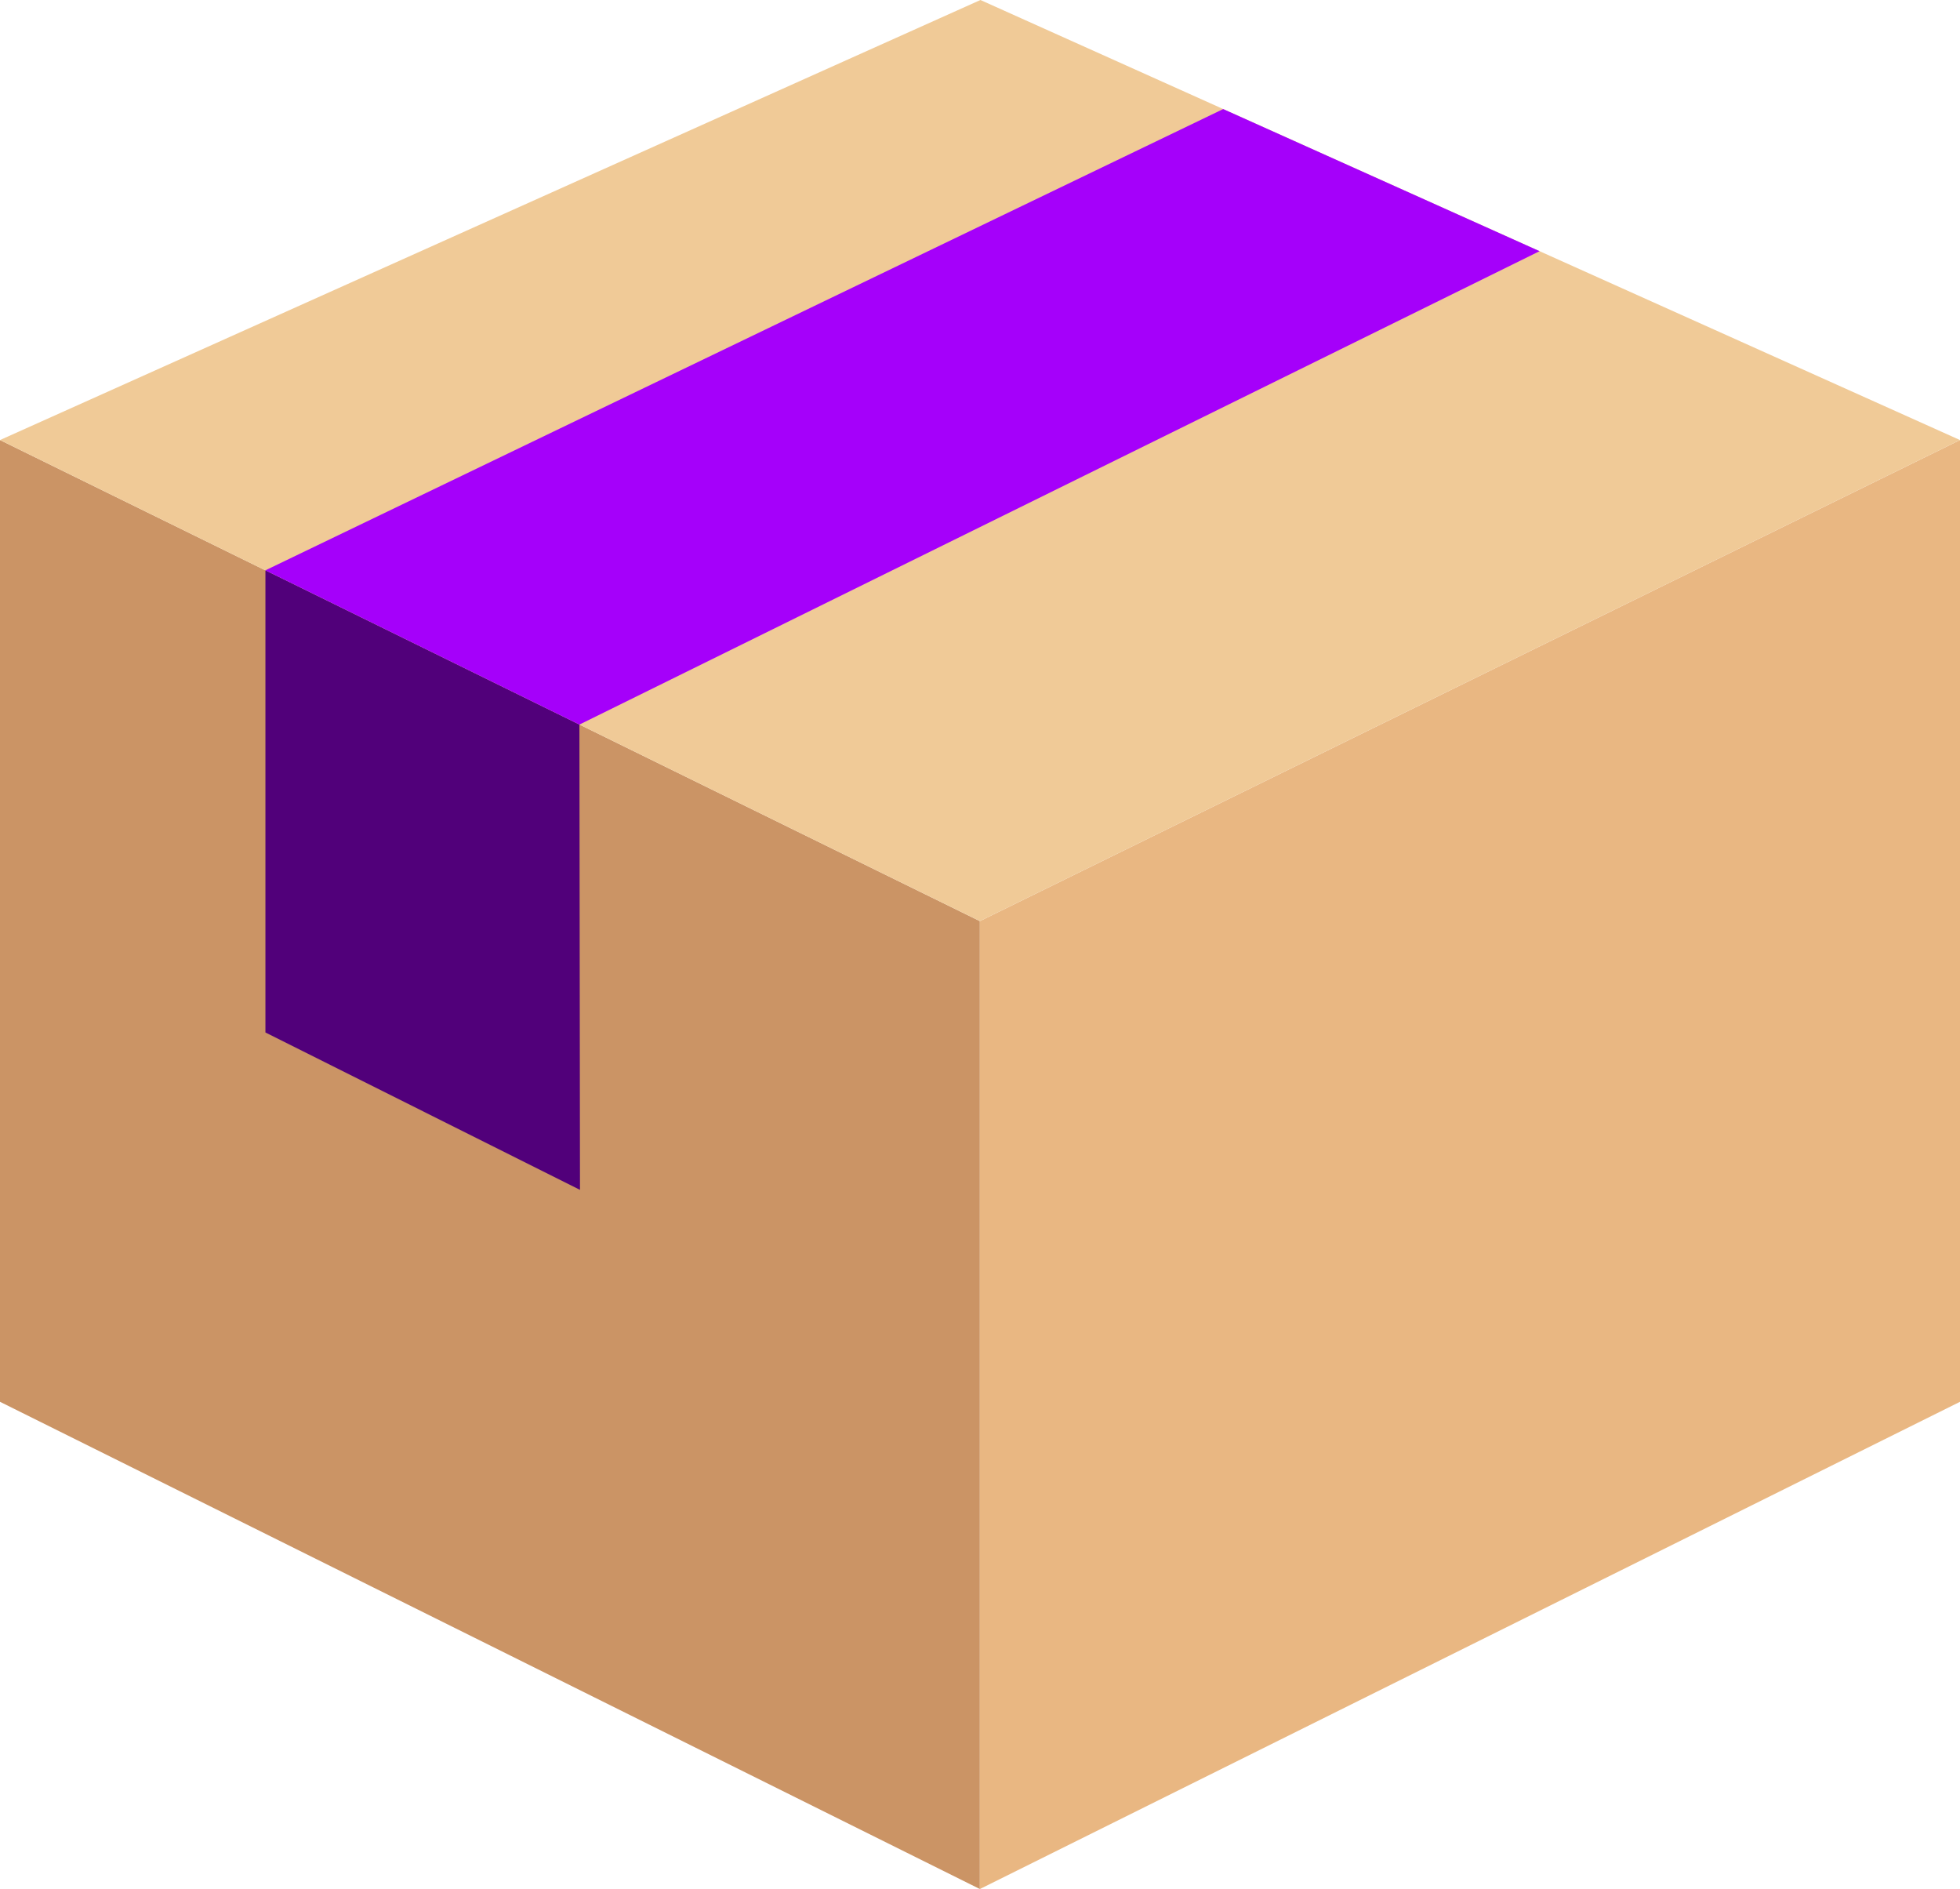
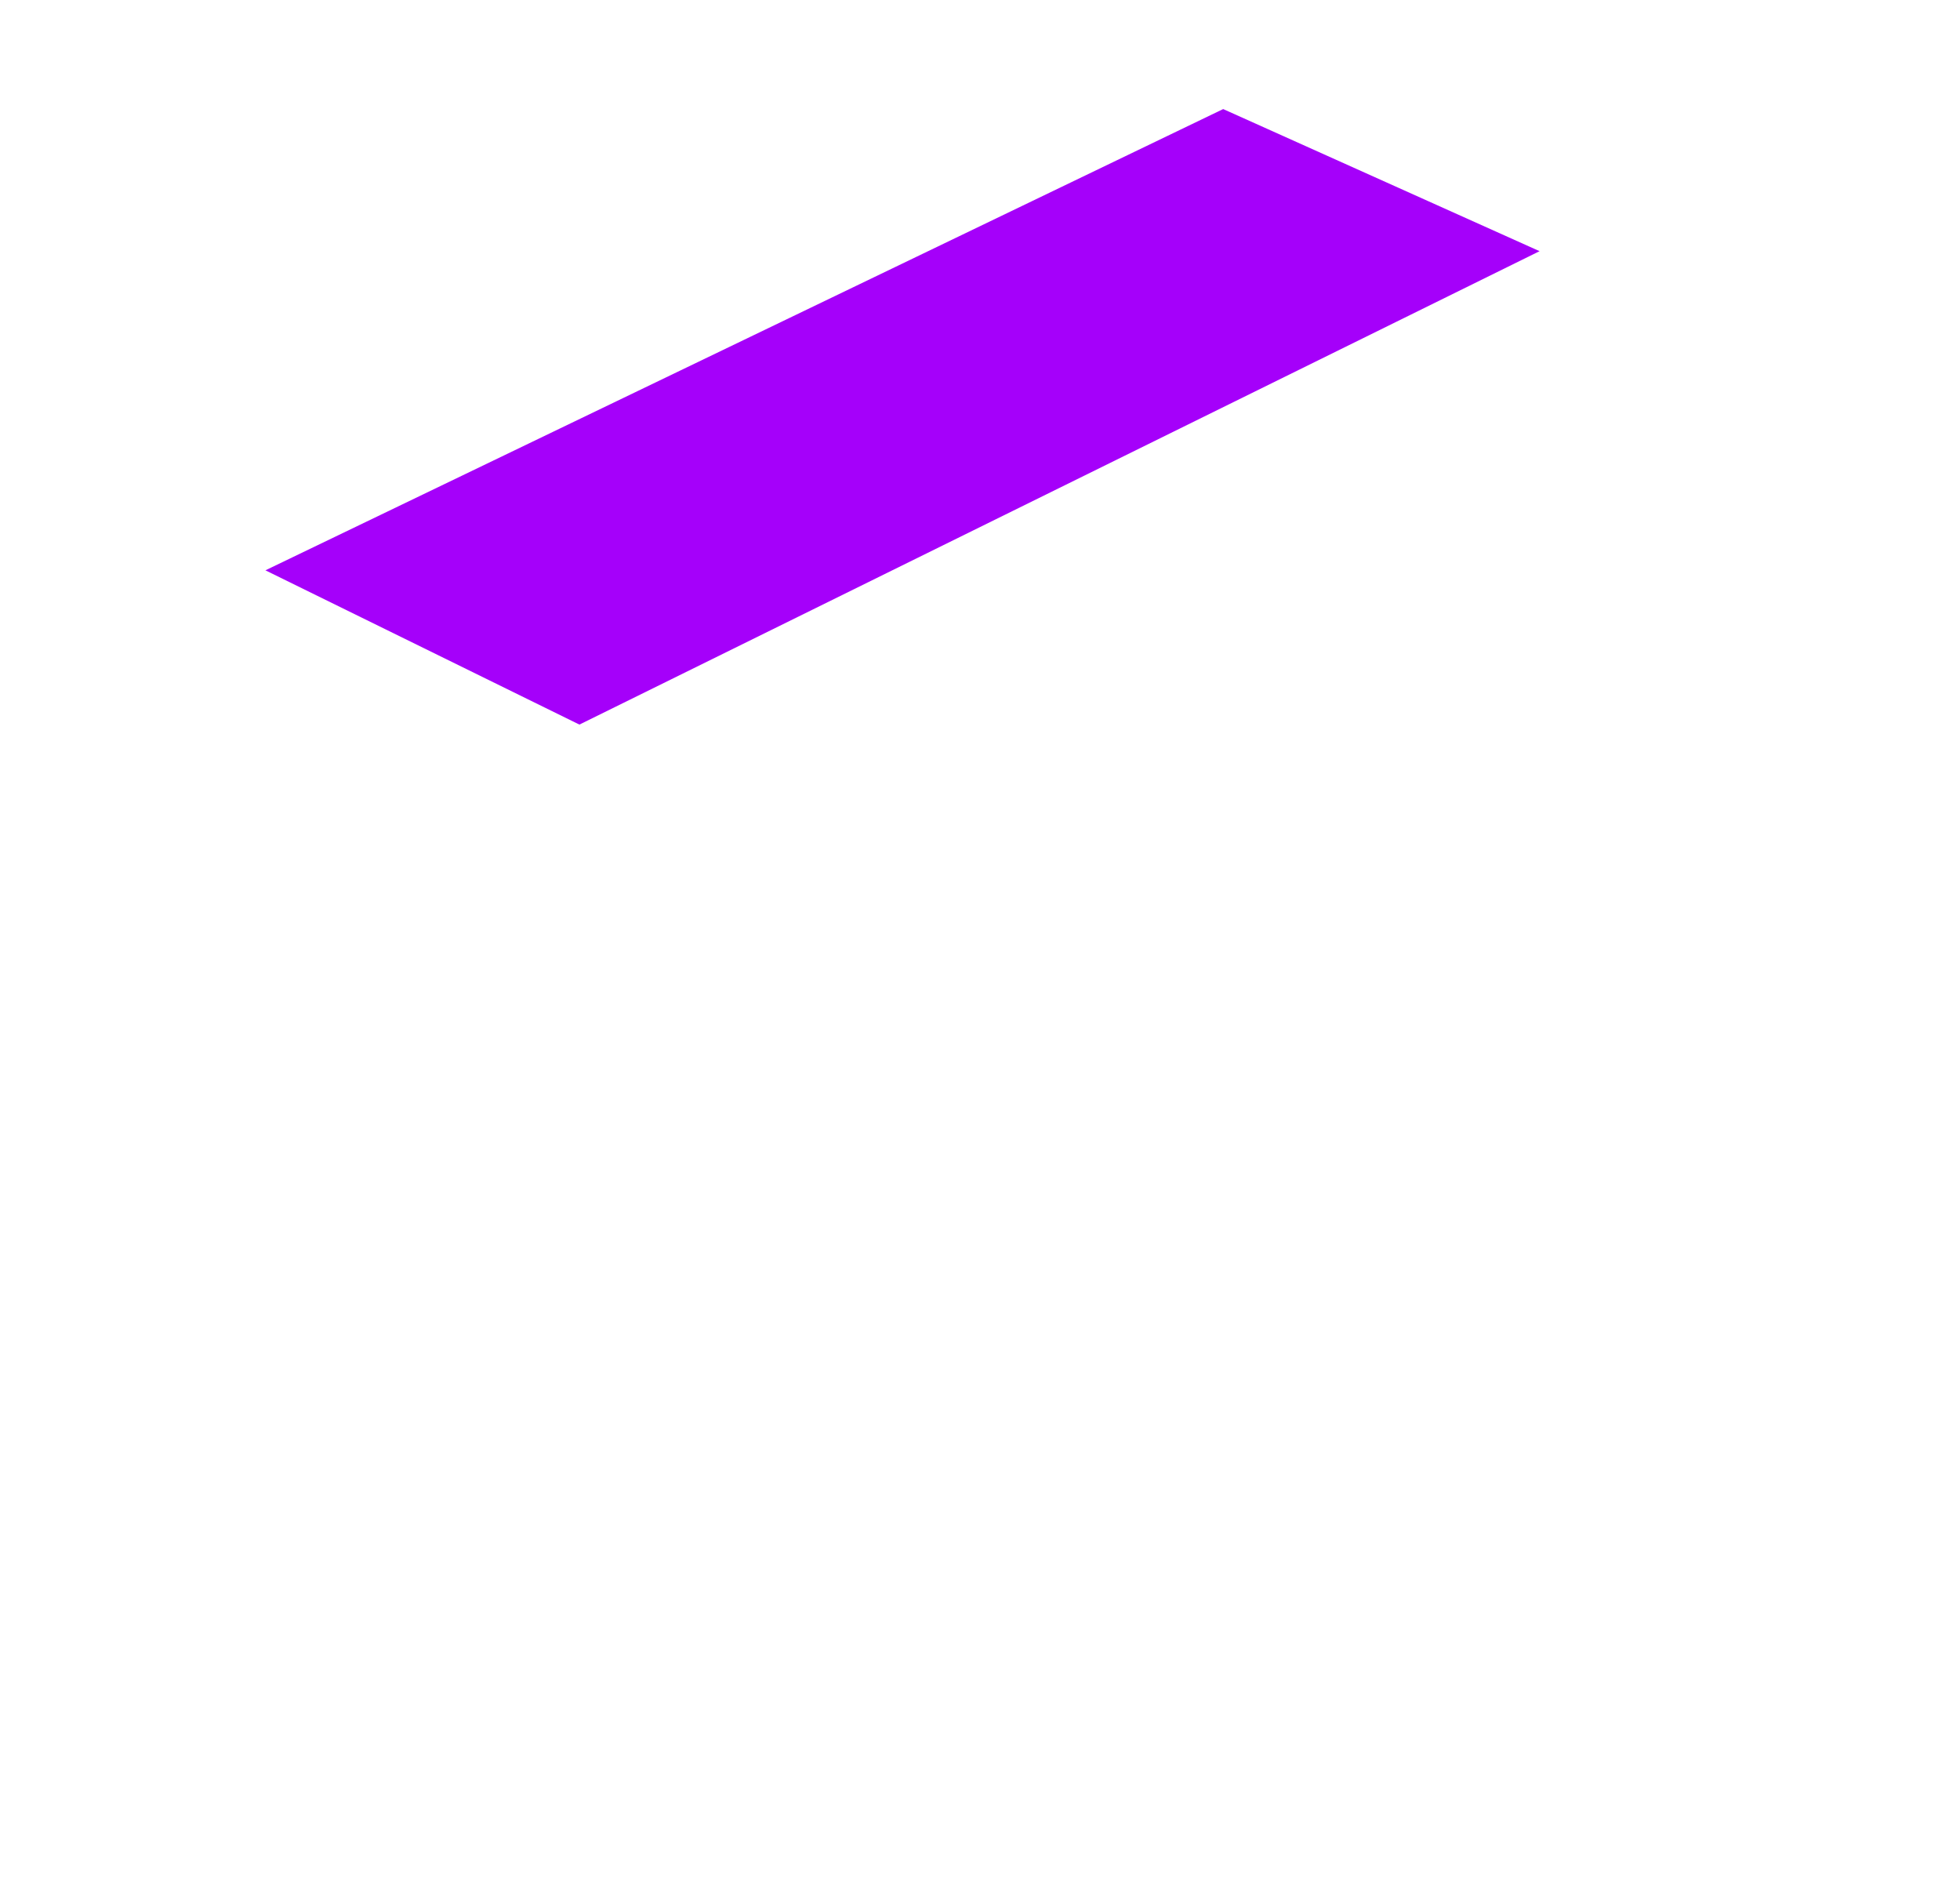
<svg xmlns="http://www.w3.org/2000/svg" width="55" height="53" viewBox="0 0 55 53" fill="none">
-   <path d="M0 12.346V39.329L27.496 52.999V25.843L0 12.346Z" fill="#CB9465" />
-   <path d="M55 12.346V39.329L27.496 52.999V25.843L55 12.346Z" fill="#E9B782" />
-   <path d="M0 12.346L27.512 0L55 12.346L27.496 25.843L0 12.346Z" fill="#F0CA97" />
-   <path d="M16.259 20.329L16.275 33.383L7.448 28.967V16.001L16.259 20.329Z" fill="#51007A" />
  <path d="M7.448 16.001L34.324 3.06L43.202 7.047L16.259 20.329L7.448 16.001Z" fill="#A500FA" />
</svg>